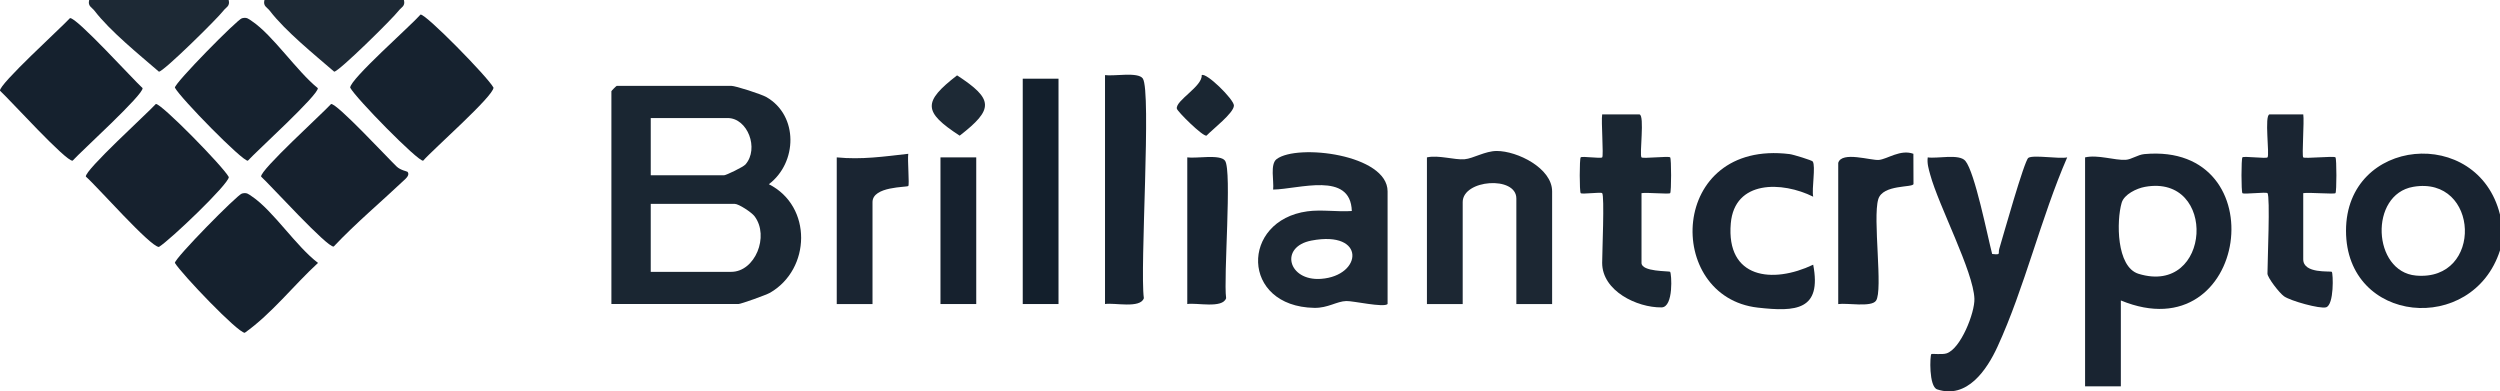
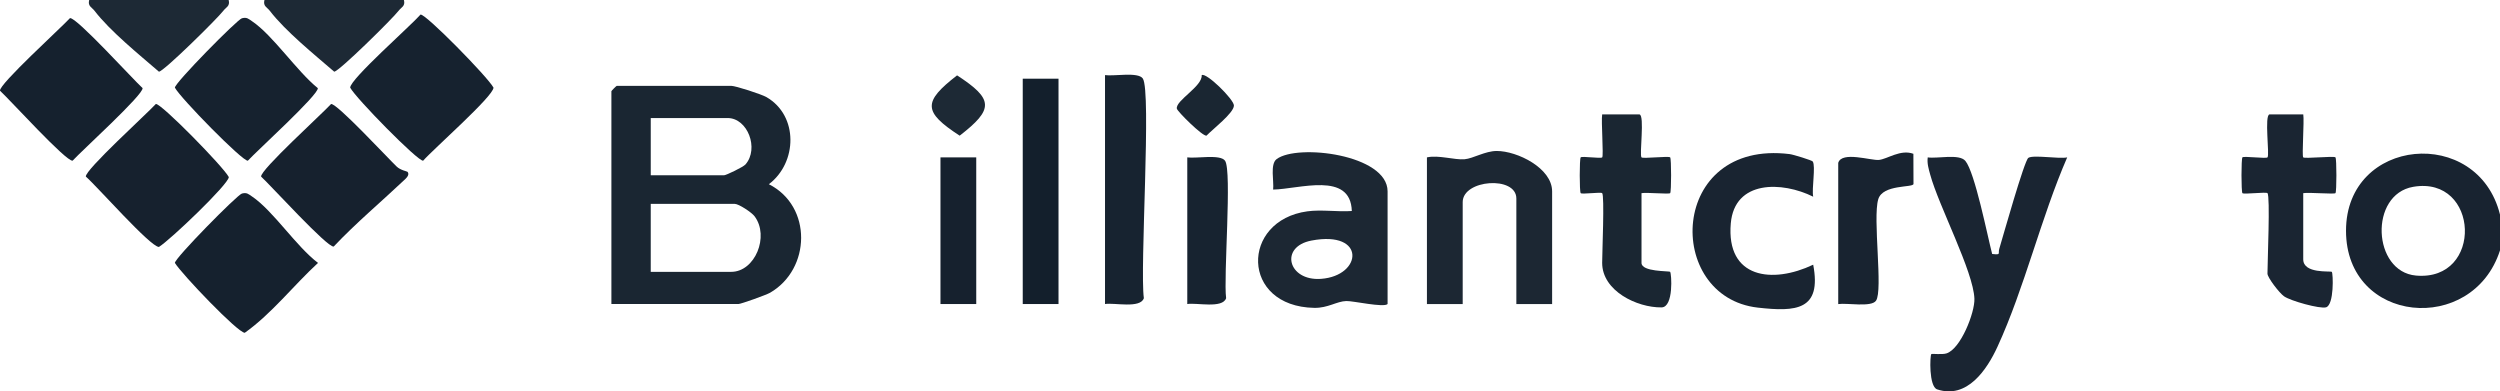
<svg xmlns="http://www.w3.org/2000/svg" id="Calque_1" viewBox="0 0 698.93 109.42">
  <defs>
    <style>
      .cls-1 {
        fill: #182330;
      }

      .cls-2 {
        fill: #15212e;
      }

      .cls-3 {
        fill: #16222f;
      }

      .cls-4 {
        fill: #172330;
      }

      .cls-5 {
        fill: #16212e;
      }

      .cls-6 {
        fill: #192431;
      }

      .cls-7 {
        fill: #1a2632;
      }

      .cls-8 {
        fill: #1d2935;
      }

      .cls-9 {
        fill: #1c2733;
      }

      .cls-10 {
        fill: #131f2c;
      }

      .cls-11 {
        fill: #1a2532;
      }
    </style>
  </defs>
  <path class="cls-1" d="M698.93,60v10c-7.66,23.8-43.06,20.64-43.05-5.5,0-26.18,36.86-29.5,43.05-4.5ZM674.67,52.23c-12.37,2.13-11.4,23.73.76,24.81,18.96,1.69,17.77-28.01-.76-24.81Z" />
  <path class="cls-7" d="M170.93,85V25.5c0-.11,1.39-1.5,1.5-1.5h32c1.22,0,8.44,2.34,9.85,3.15,9,5.2,8.64,18.34.67,24.35,12.22,6.18,11.73,23.77.33,30.35-1.06.61-8.16,3.15-8.85,3.15h-35.5ZM181.93,49h20.5c.57,0,5.35-2.3,5.98-3.02,3.88-4.45.59-12.98-4.98-12.98h-21.5v16ZM181.93,76h22.5c6.64,0,10.74-9.93,6.53-15.53-.85-1.13-4.44-3.47-5.53-3.47h-23.5v19Z" />
-   <path class="cls-6" d="M592.93,84v24h-10V44c3.59-.83,8.25.87,11.37.68,1.61-.1,3.34-1.43,5.21-1.6,37.21-3.41,29.16,55.66-6.58,40.92ZM599.67,52.24c-2.32.42-5.83,2.08-6.52,4.47-1.45,5-1.51,17.92,4.73,19.84,20.44,6.28,22.14-28,1.79-24.31Z" />
  <path class="cls-11" d="M556.94,71c2.64.29,1.58-.05,2.01-1.48.98-3.25,7-24.67,8.12-25.39,1.42-.91,8.52.36,10.86-.13-7.32,16.82-11.91,36.49-19.51,52.98-2.9,6.3-8.44,14.68-16.84,11.88-2.37-.79-2.02-9.51-1.64-9.86.21-.19,3,.21,4.27-.21,3.96-1.29,7.91-11.37,7.78-15.26-.26-7.62-9.96-25.91-12.36-34.72-.44-1.6-.91-3.12-.69-4.81,2.68.41,8.81-1.08,10.52.98,2.67,3.21,6.18,20.98,7.49,26.02Z" />
  <path class="cls-9" d="M387.93,85c-1.06,1.06-9.61-.89-11.53-.84-2.69.07-5.14,1.98-8.96,1.91-20.61-.37-20.64-24.44-1.92-26.99,3.96-.54,8.39.2,12.41-.09-.35-11.15-14.7-6.12-22-5.99.28-2.32-.91-7.1.98-8.52,5.78-4.36,31.02-1.3,31.02,9.02v31.5ZM366.67,67.25c-9.07,1.72-6.56,11.37,2.64,10.71,11.59-.83,12.7-13.62-2.64-10.71Z" />
  <path class="cls-9" d="M433.93,85h-10v-29.5c0-6.43-15-5.32-15,1v28.5h-10v-41c3.25-.73,7.73.77,10.53.52,2.41-.21,5.73-2.3,8.97-2.31,5.75-.01,15.5,4.79,15.5,11.29v31.5Z" />
  <path class="cls-3" d="M117.57,4.07c1.44-.25,18.83,17.48,20.4,20.43,0,2.4-16.95,17.3-19.67,20.43-1.44.25-18.83-17.48-20.4-20.43,0-2.4,16.95-17.3,19.67-20.43Z" />
  <path class="cls-5" d="M43.57,29.07c1.44-.25,18.83,17.48,20.4,20.43,0,1.96-16.44,17.65-19.54,19.54-2.4,0-17.3-16.95-20.43-19.67-.32-1.79,17.08-17.57,19.56-20.29Z" />
  <path class="cls-3" d="M67.63,5.11c1.39-.37,1.84.16,2.84.83,5.81,3.9,12.55,14.01,18.38,18.7.32,1.79-17.08,17.57-19.56,20.29-1.44.25-18.83-17.48-20.4-20.43,0-1.35,17.43-19.05,18.74-19.39Z" />
  <path class="cls-5" d="M113.92,48.02c.55.66.06,1.4-.63,2.06-6.64,6.28-13.69,12.18-20,18.85-1.79.32-17.55-17.04-20.29-19.56-.32-1.79,17.08-17.57,19.56-20.29,1.58-.28,15.77,15.02,18.34,17.49,1.06,1.02,2.91,1.33,3.01,1.46Z" />
  <path class="cls-2" d="M19.57,5.07c1.79-.32,17.57,17.08,20.29,19.56.32,1.79-17.08,17.57-19.56,20.29C18.5,45.25,2.75,27.88,0,25.36c-.32-1.79,17.04-17.55,19.56-20.29Z" />
  <path class="cls-2" d="M67.63,54.11c1.39-.37,1.84.16,2.84.83,5.87,3.94,12.38,14.01,18.44,18.56-6.9,6.35-12.92,14.17-20.48,19.54-1.95,0-17.62-16.4-19.54-19.54,0-1.35,17.43-19.05,18.74-19.39Z" />
  <path class="cls-7" d="M447.93,54c-.38-.37-5.62.38-6.01,0-.36-.35-.36-9.66,0-10.01.39-.39,5.62.4,6.01.01.43-.42-.32-10.11-.01-12.01h10.43c1.51.21-.07,11.37.57,12.01.42.42,7.59-.43,8.01-.01.35.35.35,9.66,0,10.01s-6.53-.26-8.01,0v19.5c0,2.55,7.68,2.21,8,2.5.4.38,1.05,9.9-2.4,9.94-6.84.09-16.6-4.6-16.6-12.45,0-2.79.69-18.82,0-19.5Z" />
  <path class="cls-6" d="M506.79,45.14c.87,1.36-.32,7.65.13,9.85-8.69-4.32-21.99-4.71-23.04,7.46-1.33,15.41,11.62,16.98,23.04,11.55,2.42,12.74-4.77,13.22-15.5,12-26.23-3-24.92-47.09,8.92-42.92,1,.12,6.24,1.74,6.44,2.06Z" />
  <path class="cls-11" d="M633.93,54c-.4-.4-6.61.4-7.01,0-.35-.35-.35-9.66,0-10.01.41-.41,6.6.42,7.01.01.64-.64-.94-11.8.57-12.02h9.43c.31,1.91-.43,11.6-.01,12.02s8.57-.45,9.01-.01c.35.35.35,9.66,0,10.01s-7.42-.27-9.01,0v18.5c0,4.13,7.65,3.18,7.99,3.51.38.36.68,9.27-1.62,9.91-1.72.48-9.87-1.78-11.72-3.07-1.35-.94-4.65-5.26-4.65-6.35,0-3.15.8-21.71,0-22.5Z" />
  <path class="cls-4" d="M308.93,85V21c2.51.37,9.24-.96,10.56.94,2.46,3.52-.86,53.09.3,61.42-.98,2.98-8.26,1.2-10.86,1.64Z" />
  <rect class="cls-10" x="285.93" y="22" width="10" height="63" />
  <path class="cls-1" d="M513.93,45.5c1.01-3.29,9.16-.57,11.37-.79,2.35-.23,6.05-3.05,9.63-1.71l.03,8.44c-.17,1.08-8.58.04-9.85,4.26-1.6,5.33,1.39,25.48-.63,28.37-1.32,1.9-8.09.57-10.56.94v-39.5Z" />
-   <path class="cls-11" d="M233.93,44c6.99.68,13.13-.23,20-1-.26,1.59.36,8.65,0,9-.43.4-10,.05-10,4.5v28.5h-10v-41Z" />
  <path class="cls-4" d="M331.93,85v-41c2.51.37,9.24-.96,10.56.94,1.98,2.83-.48,32.58.3,38.42-.98,2.98-8.26,1.2-10.86,1.64Z" />
  <path class="cls-8" d="M112.93,0c.44,1.75-.72,2-1.49,3.01-1.69,2.21-16.71,17.03-18.01,17.03-5.46-4.72-13.64-11.33-18.01-17.03-.77-1.01-1.93-1.26-1.49-3.01h39Z" />
  <path class="cls-8" d="M63.93,0c.44,1.75-.72,2-1.49,3.01-1.69,2.21-16.71,17.03-18.01,17.03-5.46-4.72-13.64-11.33-18.01-17.03-.77-1.01-1.93-1.26-1.49-3.01h39Z" />
  <rect class="cls-5" x="262.93" y="44" width="10" height="41" />
  <path class="cls-8" d="M267.57,21.07c10.26,6.67,10.3,9.45.73,16.86-10.26-6.67-10.3-9.45-.73-16.86Z" />
  <path class="cls-7" d="M335.95,21.01c1.24-.88,9.02,6.77,9.02,8.49,0,2.08-5.99,6.66-7.67,8.43-1.13.2-8.15-6.77-8.29-7.56-.39-2.27,7.2-6.23,6.95-9.36Z" />
</svg>